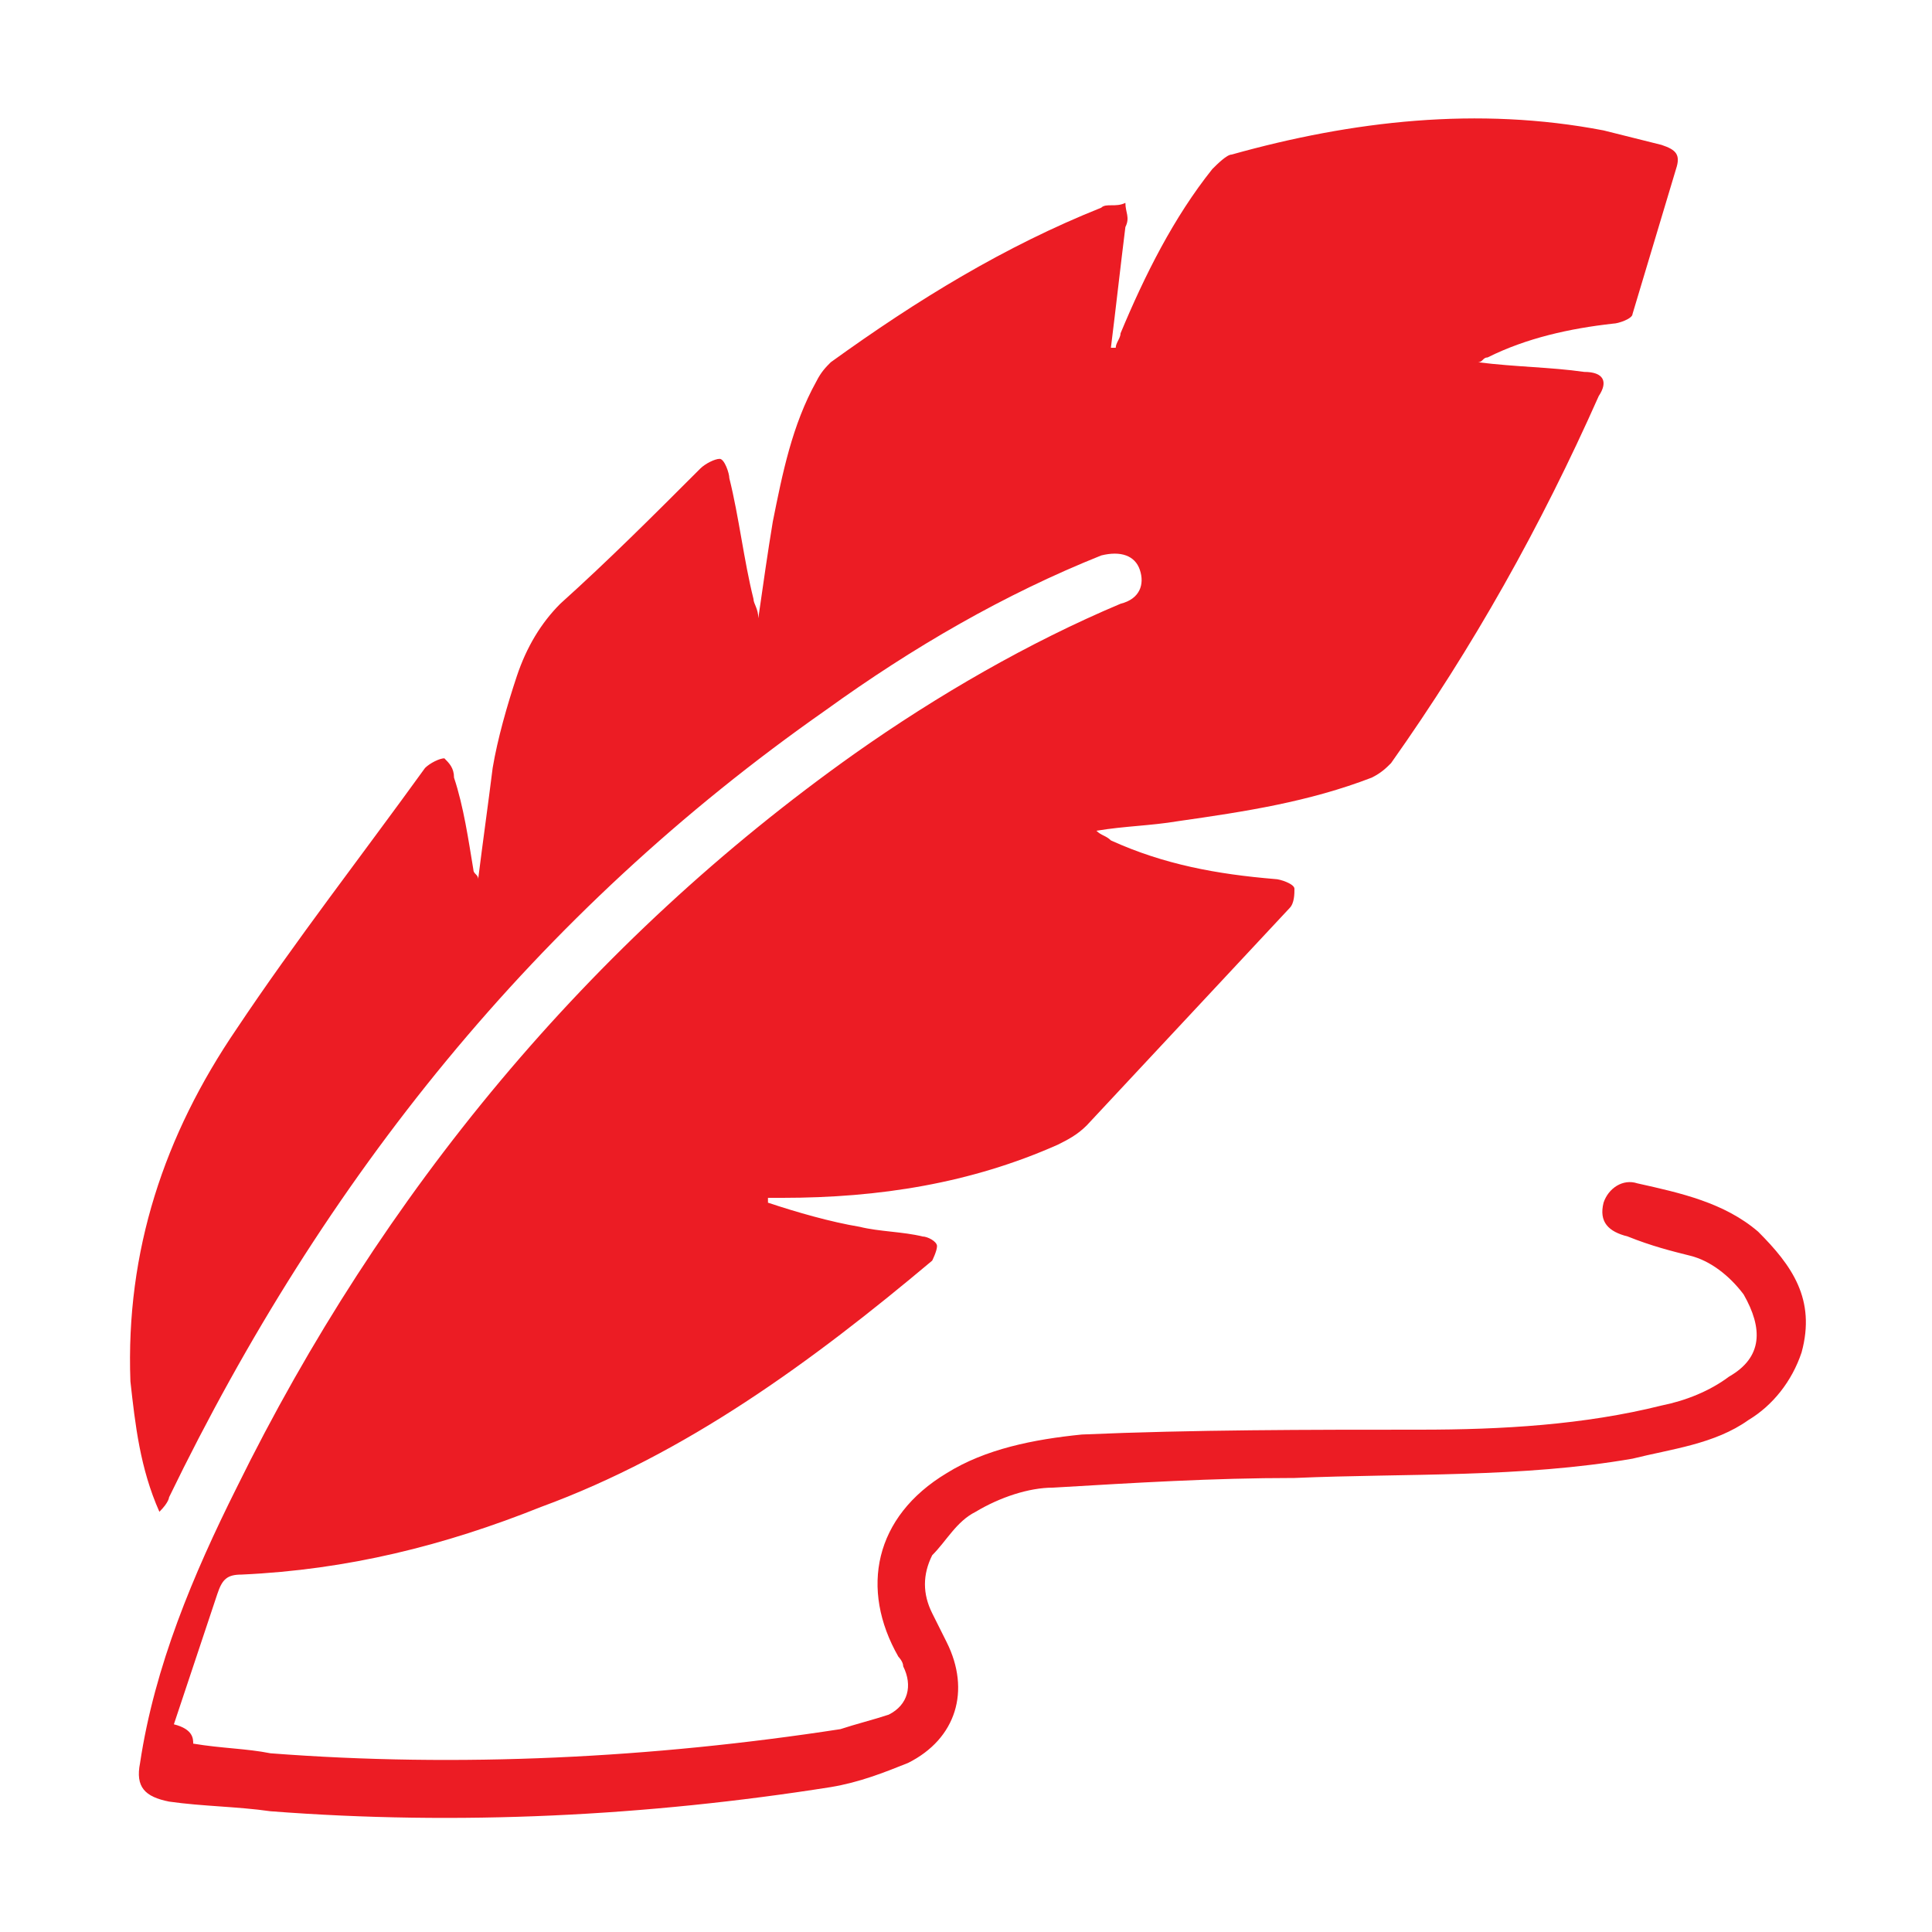
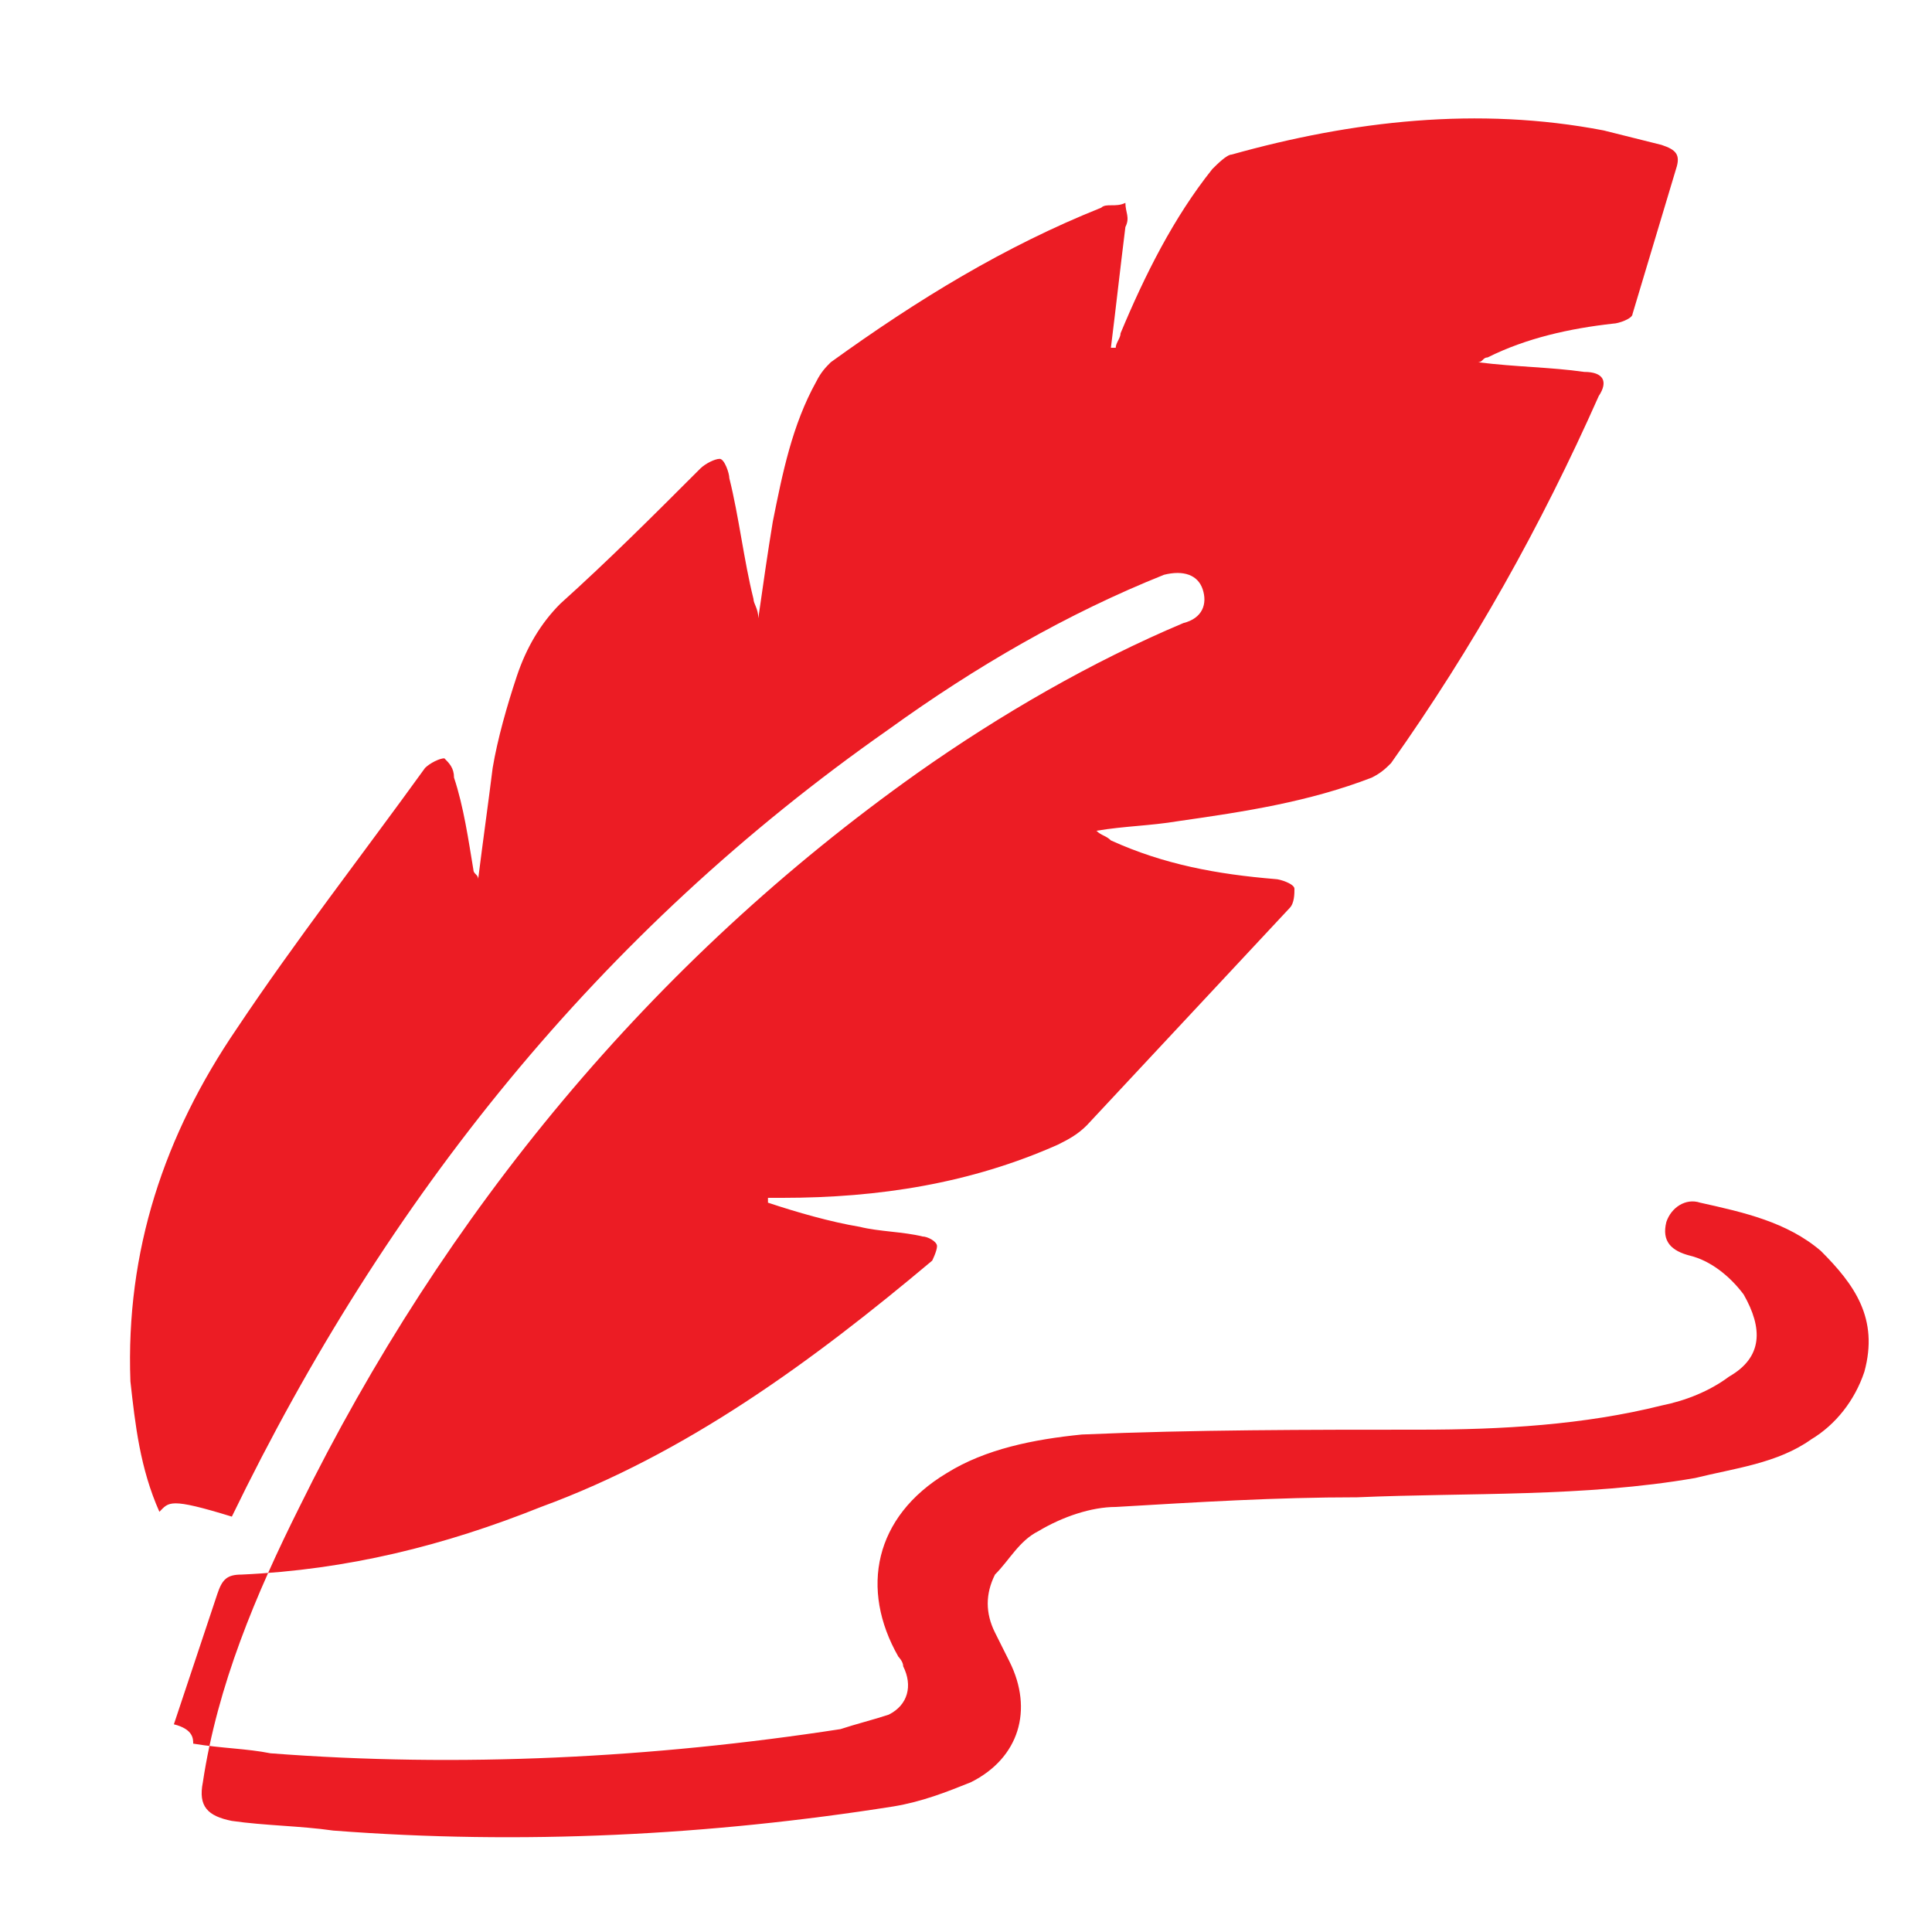
<svg xmlns="http://www.w3.org/2000/svg" version="1.1" id="Layer_1" x="0px" y="0px" viewBox="0 0 40 40" style="enable-background:new 0 0 40 40;" xml:space="preserve">
  <style type="text/css">
	.st0{fill:#EC1C24;}
</style>
  <g>
-     <path class="st0" d="M3.3,31.3c-0.4-0.9-0.5-1.8-0.6-2.7c-0.1-2.7,0.7-5.1,2.2-7.3c1.2-1.8,2.6-3.6,3.9-5.4   c0.1-0.1,0.3-0.2,0.4-0.2c0.1,0.1,0.2,0.2,0.2,0.4c0.2,0.6,0.3,1.3,0.4,1.9c0,0.1,0.1,0.1,0.1,0.2c0.1-0.8,0.2-1.5,0.3-2.3   c0.1-0.6,0.3-1.3,0.5-1.9c0.2-0.6,0.5-1.1,0.9-1.5c1-0.9,1.9-1.8,2.9-2.8c0.1-0.1,0.3-0.2,0.4-0.2c0.1,0,0.2,0.3,0.2,0.4   c0.2,0.8,0.3,1.7,0.5,2.5c0,0.1,0.1,0.2,0.1,0.4c0.1-0.7,0.2-1.4,0.3-2c0.2-1,0.4-2,0.9-2.9c0.1-0.2,0.2-0.3,0.3-0.4   c1.8-1.3,3.6-2.4,5.6-3.2c0.1-0.1,0.3,0,0.5-0.1c0,0.2,0.1,0.3,0,0.5c-0.1,0.8-0.2,1.7-0.3,2.5c0,0,0.1,0,0.1,0   c0-0.1,0.1-0.2,0.1-0.3c0.5-1.2,1.1-2.4,1.9-3.4c0.1-0.1,0.3-0.3,0.4-0.3c2.5-0.7,5.1-1,7.7-0.5c0.4,0.1,0.8,0.2,1.2,0.3   c0.3,0.1,0.4,0.2,0.3,0.5c-0.3,1-0.6,2-0.9,3c0,0.1-0.3,0.2-0.4,0.2c-0.9,0.1-1.8,0.3-2.6,0.7c-0.1,0-0.1,0.1-0.2,0.1   c0.8,0.1,1.5,0.1,2.2,0.2c0.4,0,0.5,0.2,0.3,0.5c-1.2,2.7-2.6,5.2-4.3,7.6c-0.1,0.1-0.2,0.2-0.4,0.3c-1.3,0.5-2.6,0.7-4,0.9   c-0.6,0.1-1.1,0.1-1.7,0.2c0.1,0.1,0.2,0.1,0.3,0.2c1.1,0.5,2.2,0.7,3.4,0.8c0.1,0,0.4,0.1,0.4,0.2c0,0.1,0,0.3-0.1,0.4   c-1.4,1.5-2.8,3-4.2,4.5c-0.2,0.2-0.4,0.3-0.6,0.4c-1.8,0.8-3.7,1.1-5.7,1.1c-0.1,0-0.2,0-0.3,0c0,0,0,0.1,0,0.1   c0.6,0.2,1.3,0.4,1.9,0.5c0.4,0.1,0.9,0.1,1.3,0.2c0.1,0,0.3,0.1,0.3,0.2c0,0.1-0.1,0.3-0.1,0.3c-2.5,2.1-5.1,4-8.1,5.1   c-2,0.8-4,1.3-6.2,1.4c-0.3,0-0.4,0.1-0.5,0.4c-0.3,0.9-0.6,1.8-0.9,2.7C4,35.8,4,36,4,36.1c0.6,0.1,1.1,0.1,1.6,0.2   c3.9,0.3,7.9,0.1,11.8-0.5c0.3-0.1,0.7-0.2,1-0.3c0.4-0.2,0.5-0.6,0.3-1c0-0.1-0.1-0.2-0.1-0.2c-0.8-1.4-0.5-2.9,1-3.8   c0.8-0.5,1.8-0.7,2.8-0.8c2.3-0.1,4.7-0.1,7-0.1c1.7,0,3.4-0.1,5-0.5c0.5-0.1,1-0.3,1.4-0.6c0.7-0.4,0.7-1,0.3-1.7   c-0.3-0.4-0.7-0.7-1.1-0.8c-0.4-0.1-0.8-0.2-1.3-0.4c-0.4-0.1-0.6-0.3-0.5-0.7c0.1-0.3,0.4-0.5,0.7-0.4c0.9,0.2,1.8,0.4,2.5,1   c0.7,0.7,1.2,1.4,0.9,2.5c-0.2,0.6-0.6,1.1-1.1,1.4c-0.7,0.5-1.6,0.6-2.4,0.8c-2.3,0.4-4.7,0.3-7,0.4c-1.7,0-3.3,0.1-5,0.2   c-0.5,0-1.1,0.2-1.6,0.5c-0.4,0.2-0.6,0.6-0.9,0.9c-0.2,0.4-0.2,0.8,0,1.2c0.1,0.2,0.2,0.4,0.3,0.6c0.5,1,0.2,2-0.8,2.5   c-0.5,0.2-1,0.4-1.6,0.5c-3.8,0.6-7.7,0.8-11.6,0.5c-0.7-0.1-1.4-0.1-2.1-0.2c-0.5-0.1-0.7-0.3-0.6-0.8c0.3-2,1.1-3.9,2-5.7   c3-6.1,7.3-11.3,12.8-15.2c1.7-1.2,3.6-2.3,5.5-3.1c0.4-0.1,0.5-0.4,0.4-0.7c-0.1-0.3-0.4-0.4-0.8-0.3c-2,0.8-3.9,1.9-5.7,3.2   c-6,4.2-10.4,9.7-13.6,16.3C3.5,31,3.5,31.1,3.3,31.3C3.4,31.3,3.4,31.3,3.3,31.3z" />
+     <path class="st0" d="M3.3,31.3c-0.4-0.9-0.5-1.8-0.6-2.7c-0.1-2.7,0.7-5.1,2.2-7.3c1.2-1.8,2.6-3.6,3.9-5.4   c0.1-0.1,0.3-0.2,0.4-0.2c0.1,0.1,0.2,0.2,0.2,0.4c0.2,0.6,0.3,1.3,0.4,1.9c0,0.1,0.1,0.1,0.1,0.2c0.1-0.8,0.2-1.5,0.3-2.3   c0.1-0.6,0.3-1.3,0.5-1.9c0.2-0.6,0.5-1.1,0.9-1.5c1-0.9,1.9-1.8,2.9-2.8c0.1-0.1,0.3-0.2,0.4-0.2c0.1,0,0.2,0.3,0.2,0.4   c0.2,0.8,0.3,1.7,0.5,2.5c0,0.1,0.1,0.2,0.1,0.4c0.1-0.7,0.2-1.4,0.3-2c0.2-1,0.4-2,0.9-2.9c0.1-0.2,0.2-0.3,0.3-0.4   c1.8-1.3,3.6-2.4,5.6-3.2c0.1-0.1,0.3,0,0.5-0.1c0,0.2,0.1,0.3,0,0.5c-0.1,0.8-0.2,1.7-0.3,2.5c0,0,0.1,0,0.1,0   c0-0.1,0.1-0.2,0.1-0.3c0.5-1.2,1.1-2.4,1.9-3.4c0.1-0.1,0.3-0.3,0.4-0.3c2.5-0.7,5.1-1,7.7-0.5c0.4,0.1,0.8,0.2,1.2,0.3   c0.3,0.1,0.4,0.2,0.3,0.5c-0.3,1-0.6,2-0.9,3c0,0.1-0.3,0.2-0.4,0.2c-0.9,0.1-1.8,0.3-2.6,0.7c-0.1,0-0.1,0.1-0.2,0.1   c0.8,0.1,1.5,0.1,2.2,0.2c0.4,0,0.5,0.2,0.3,0.5c-1.2,2.7-2.6,5.2-4.3,7.6c-0.1,0.1-0.2,0.2-0.4,0.3c-1.3,0.5-2.6,0.7-4,0.9   c-0.6,0.1-1.1,0.1-1.7,0.2c0.1,0.1,0.2,0.1,0.3,0.2c1.1,0.5,2.2,0.7,3.4,0.8c0.1,0,0.4,0.1,0.4,0.2c0,0.1,0,0.3-0.1,0.4   c-1.4,1.5-2.8,3-4.2,4.5c-0.2,0.2-0.4,0.3-0.6,0.4c-1.8,0.8-3.7,1.1-5.7,1.1c-0.1,0-0.2,0-0.3,0c0,0,0,0.1,0,0.1   c0.6,0.2,1.3,0.4,1.9,0.5c0.4,0.1,0.9,0.1,1.3,0.2c0.1,0,0.3,0.1,0.3,0.2c0,0.1-0.1,0.3-0.1,0.3c-2.5,2.1-5.1,4-8.1,5.1   c-2,0.8-4,1.3-6.2,1.4c-0.3,0-0.4,0.1-0.5,0.4c-0.3,0.9-0.6,1.8-0.9,2.7C4,35.8,4,36,4,36.1c0.6,0.1,1.1,0.1,1.6,0.2   c3.9,0.3,7.9,0.1,11.8-0.5c0.3-0.1,0.7-0.2,1-0.3c0.4-0.2,0.5-0.6,0.3-1c0-0.1-0.1-0.2-0.1-0.2c-0.8-1.4-0.5-2.9,1-3.8   c0.8-0.5,1.8-0.7,2.8-0.8c2.3-0.1,4.7-0.1,7-0.1c1.7,0,3.4-0.1,5-0.5c0.5-0.1,1-0.3,1.4-0.6c0.7-0.4,0.7-1,0.3-1.7   c-0.3-0.4-0.7-0.7-1.1-0.8c-0.4-0.1-0.6-0.3-0.5-0.7c0.1-0.3,0.4-0.5,0.7-0.4c0.9,0.2,1.8,0.4,2.5,1   c0.7,0.7,1.2,1.4,0.9,2.5c-0.2,0.6-0.6,1.1-1.1,1.4c-0.7,0.5-1.6,0.6-2.4,0.8c-2.3,0.4-4.7,0.3-7,0.4c-1.7,0-3.3,0.1-5,0.2   c-0.5,0-1.1,0.2-1.6,0.5c-0.4,0.2-0.6,0.6-0.9,0.9c-0.2,0.4-0.2,0.8,0,1.2c0.1,0.2,0.2,0.4,0.3,0.6c0.5,1,0.2,2-0.8,2.5   c-0.5,0.2-1,0.4-1.6,0.5c-3.8,0.6-7.7,0.8-11.6,0.5c-0.7-0.1-1.4-0.1-2.1-0.2c-0.5-0.1-0.7-0.3-0.6-0.8c0.3-2,1.1-3.9,2-5.7   c3-6.1,7.3-11.3,12.8-15.2c1.7-1.2,3.6-2.3,5.5-3.1c0.4-0.1,0.5-0.4,0.4-0.7c-0.1-0.3-0.4-0.4-0.8-0.3c-2,0.8-3.9,1.9-5.7,3.2   c-6,4.2-10.4,9.7-13.6,16.3C3.5,31,3.5,31.1,3.3,31.3C3.4,31.3,3.4,31.3,3.3,31.3z" />
  </g>
</svg>